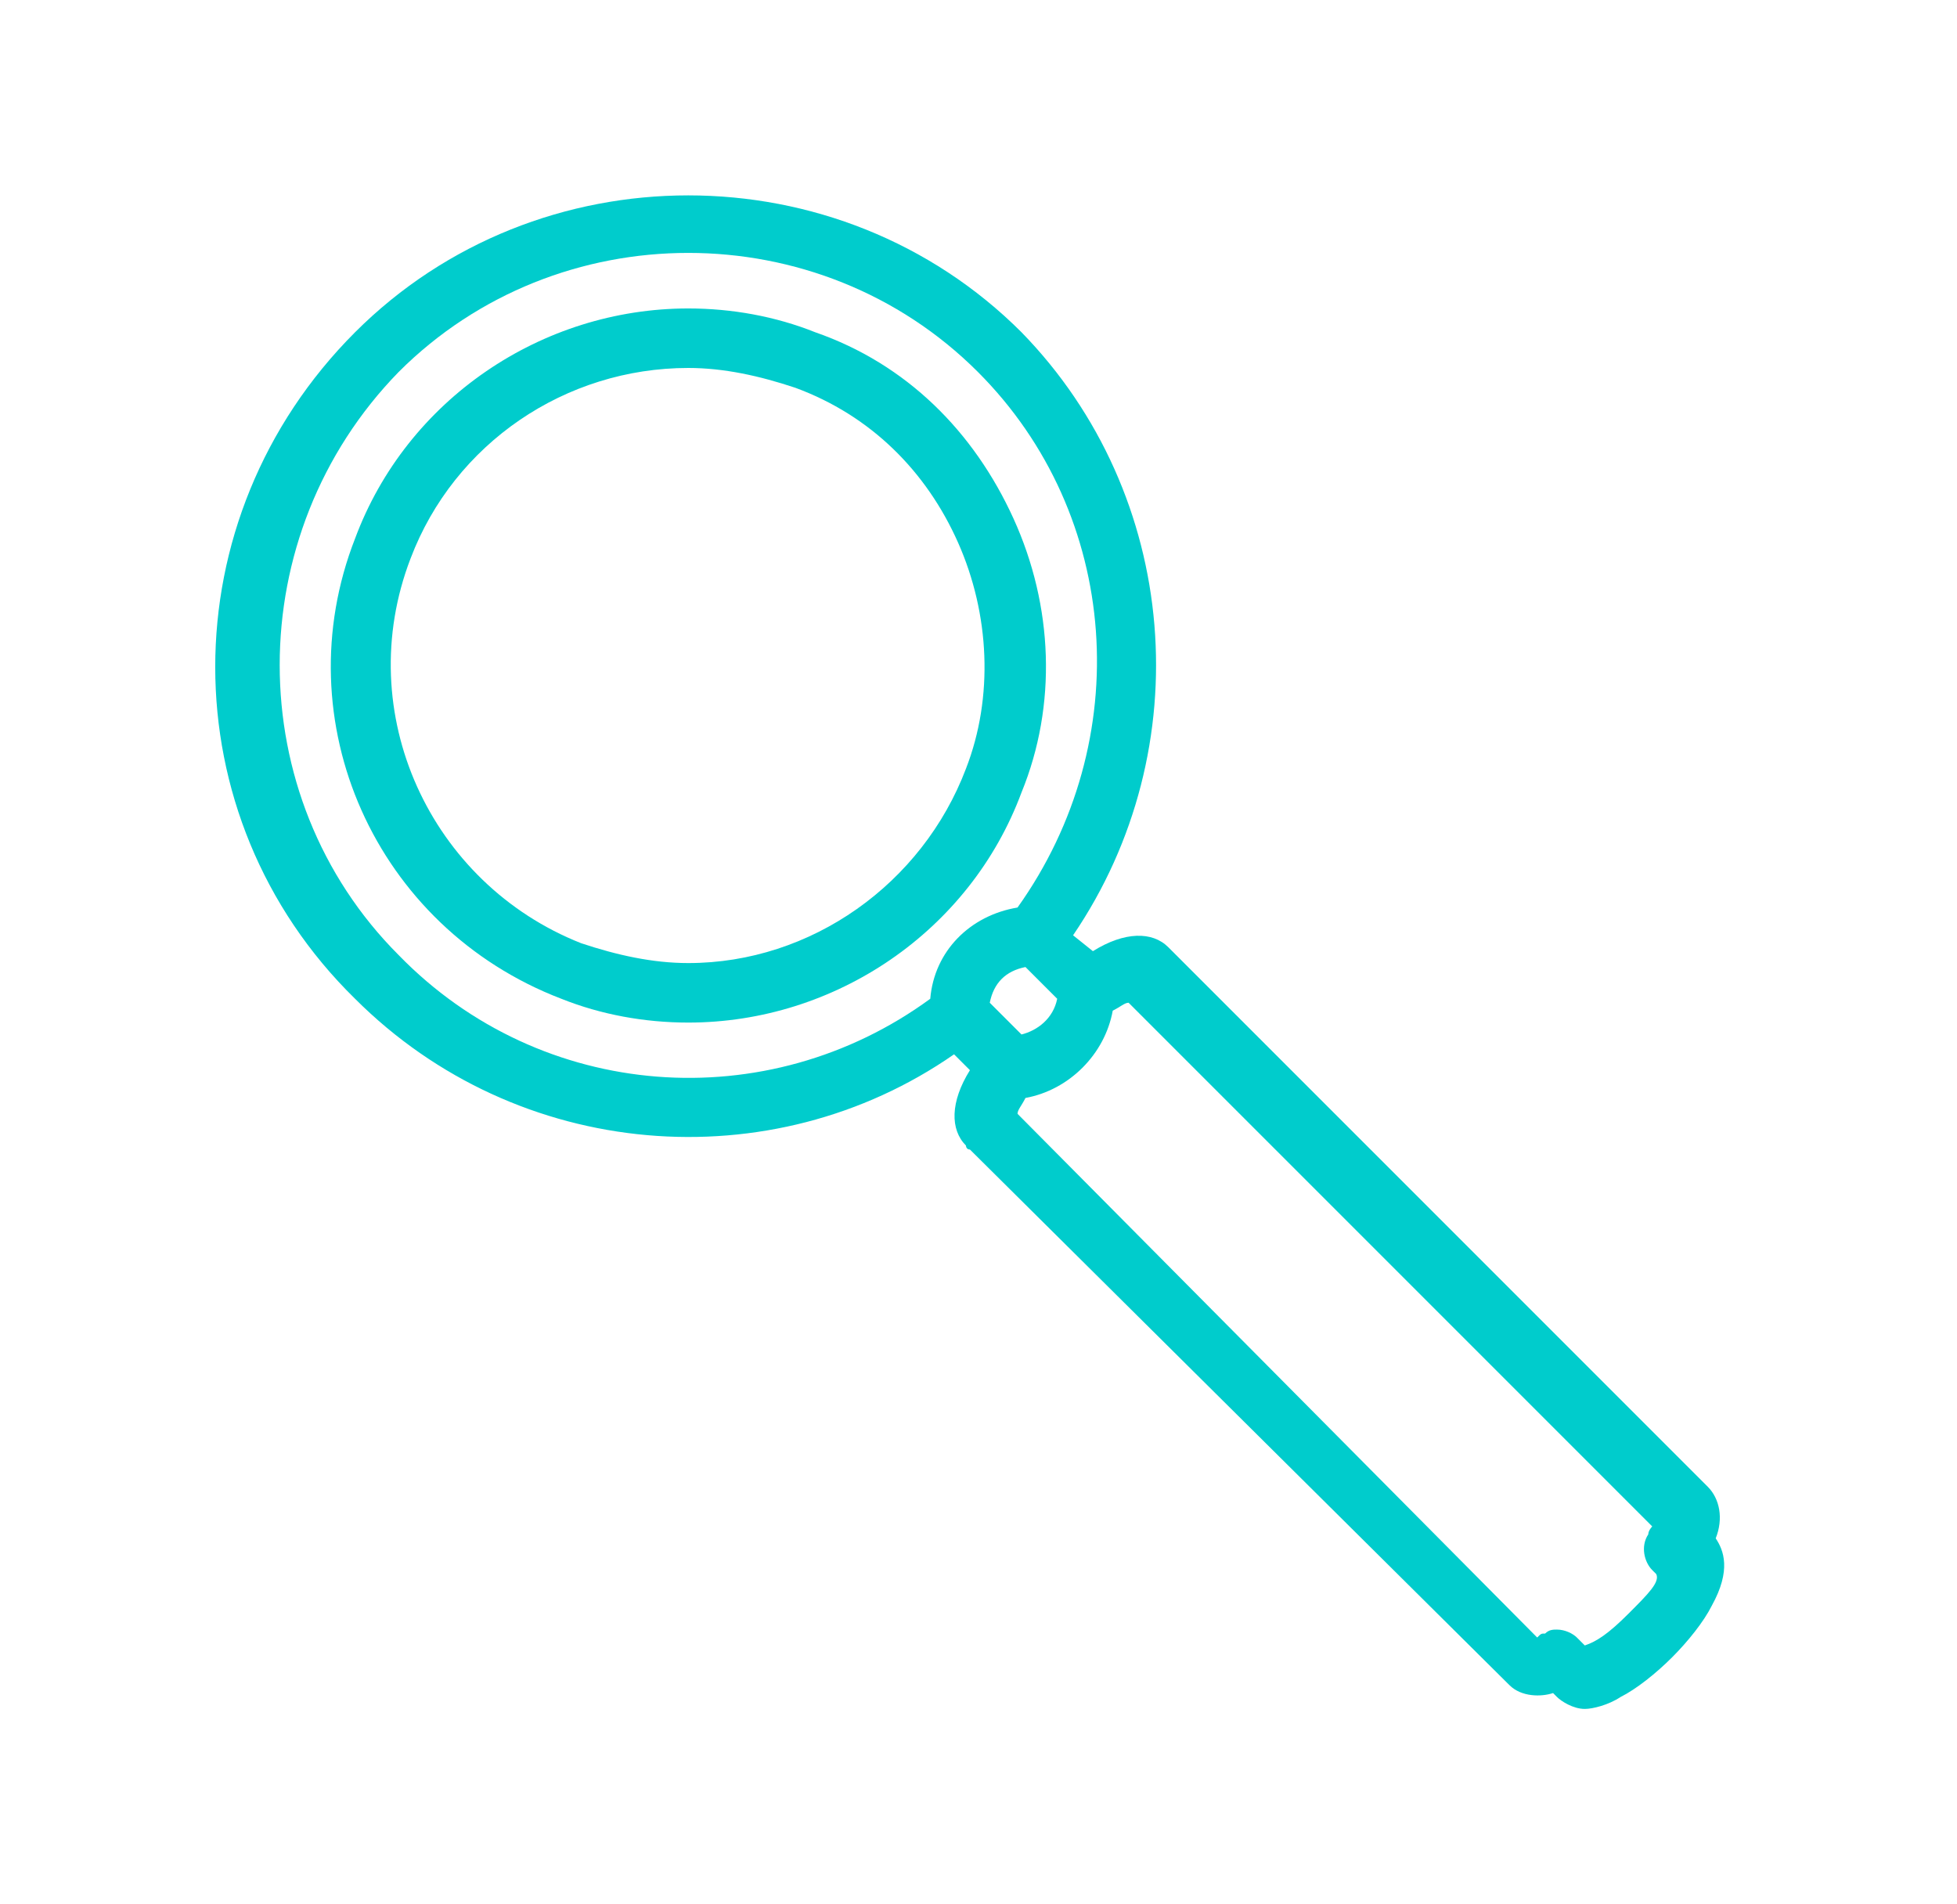
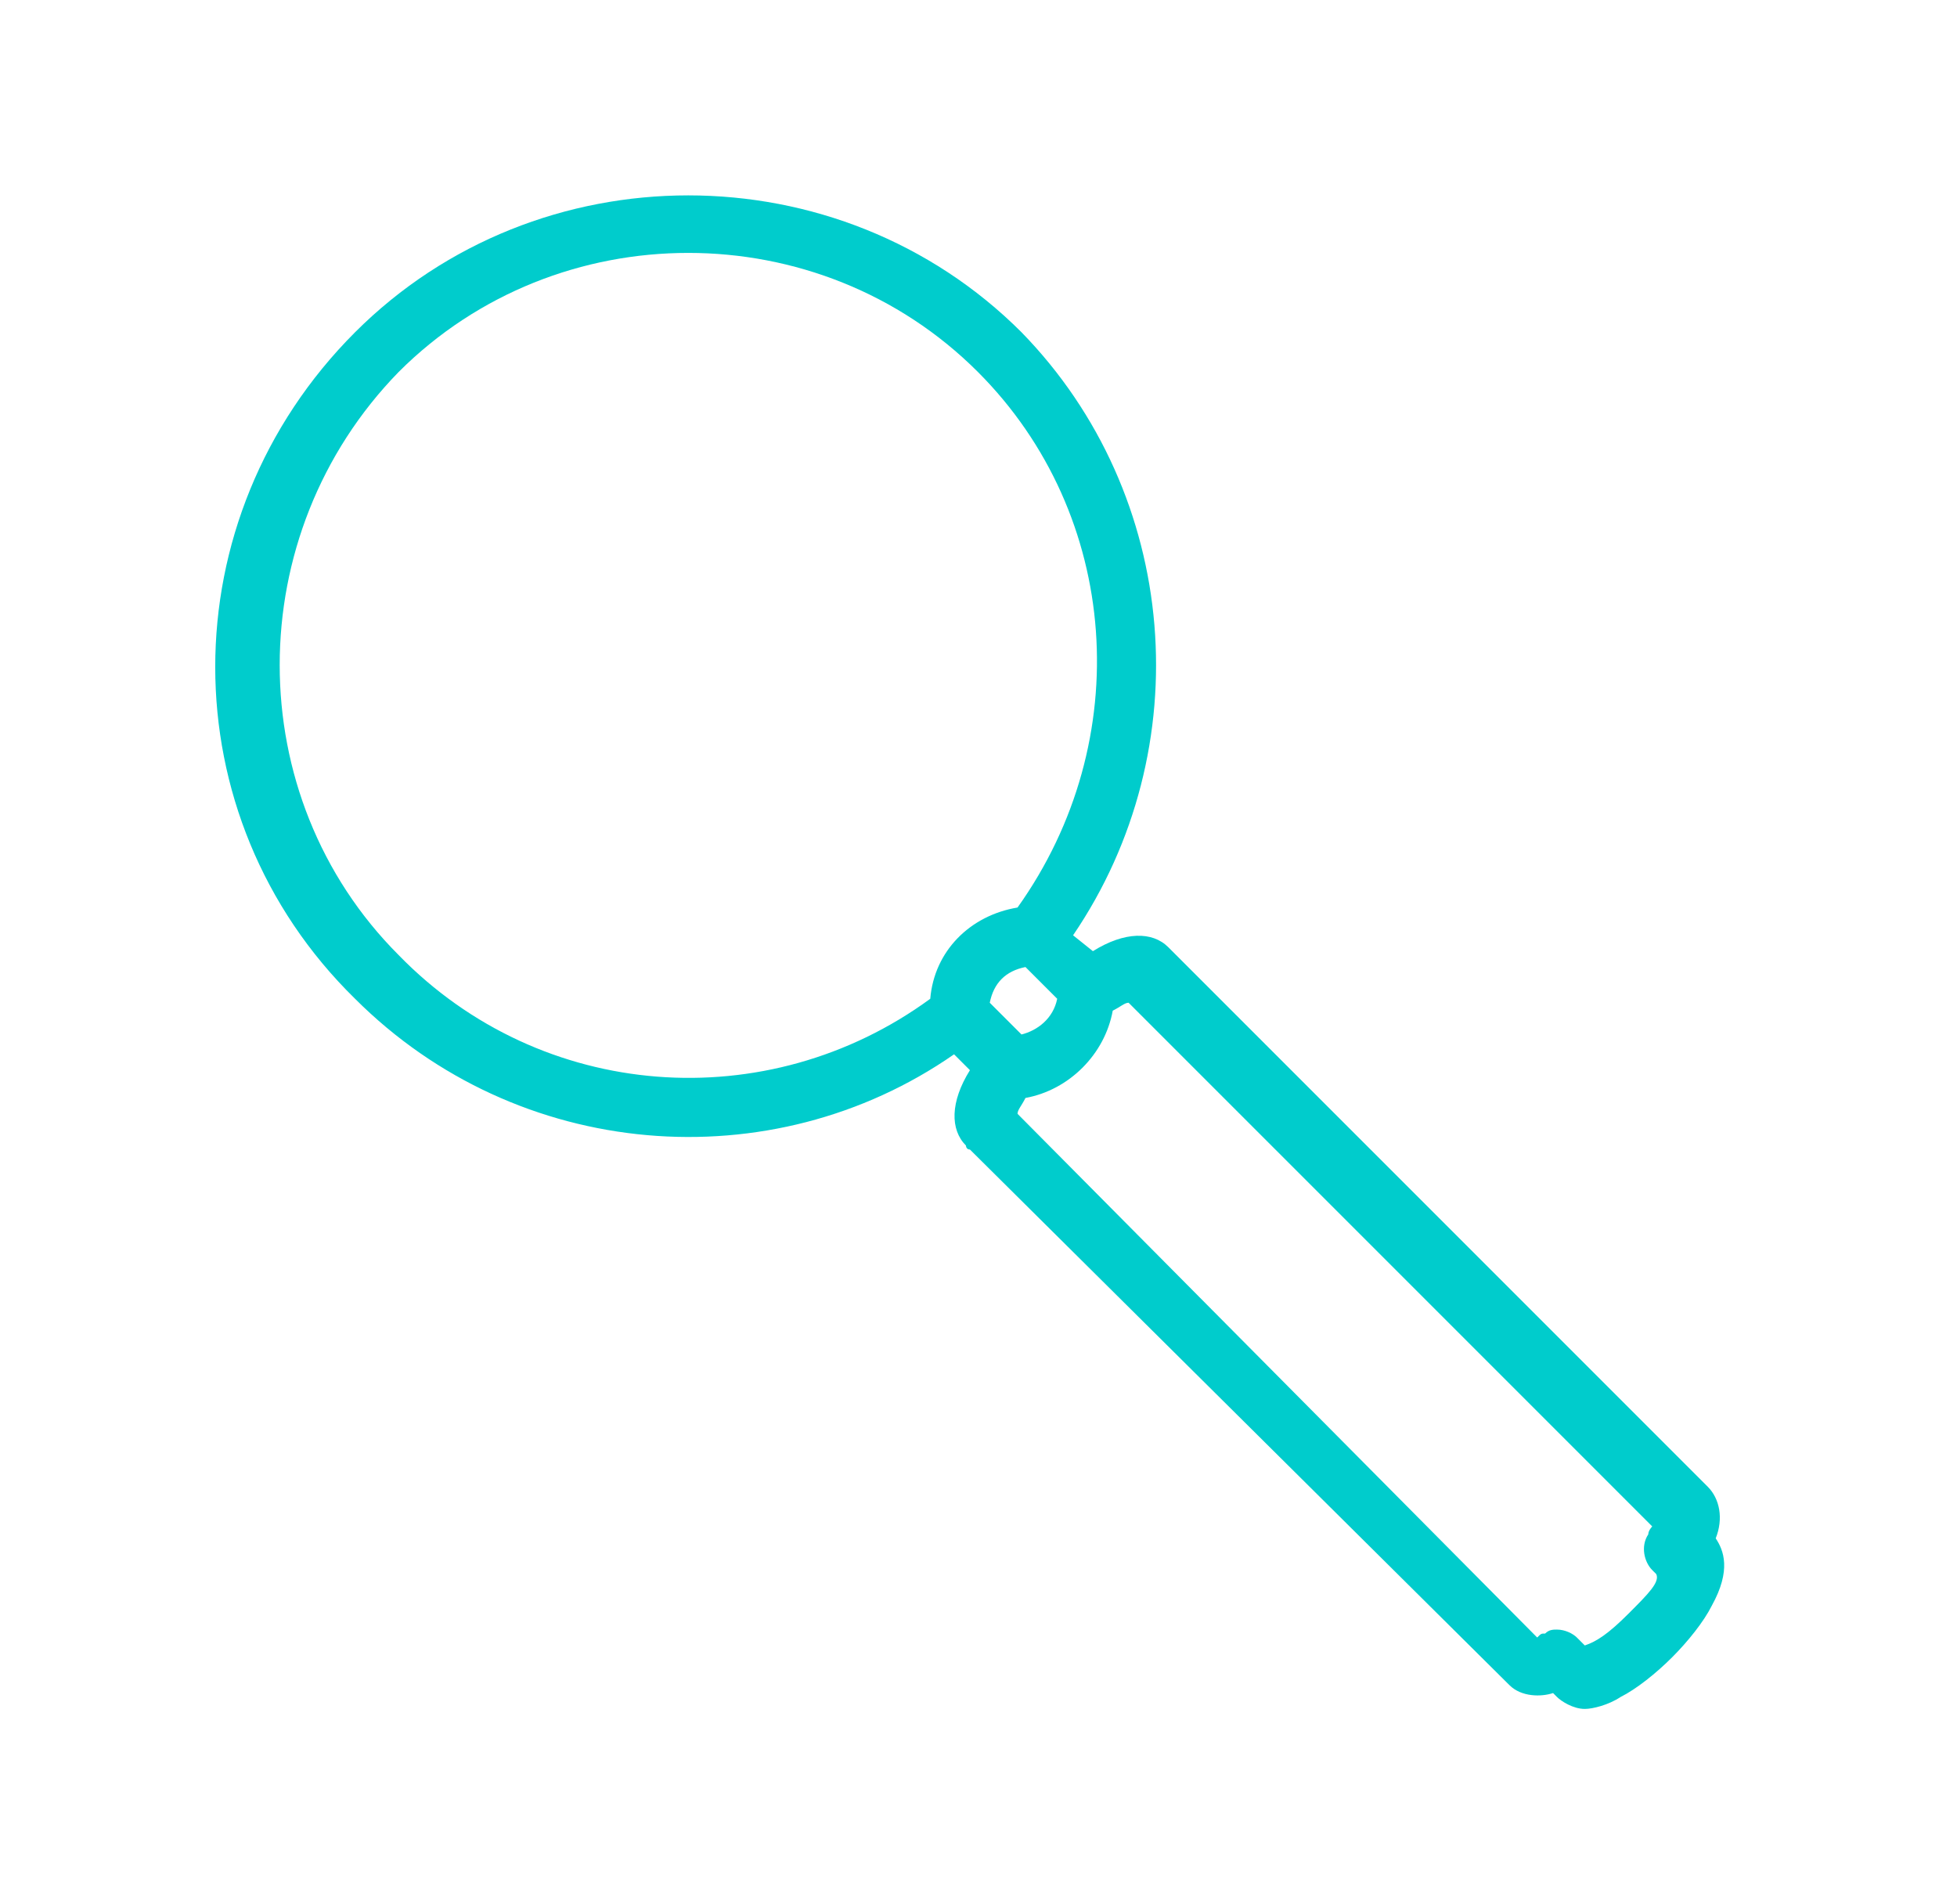
<svg xmlns="http://www.w3.org/2000/svg" width="37" height="36" viewBox="0 0 37 36" fill="none">
  <path d="M32.438 29.081C32.588 28.706 32.513 28.331 32.288 28.106L22.088 17.906C21.788 17.606 21.263 17.606 20.663 17.981L20.288 17.681C22.688 14.156 22.313 9.356 19.313 6.281C15.863 2.831 10.163 2.831 6.713 6.281C3.188 9.806 3.188 15.431 6.713 18.881C9.788 21.956 14.588 22.331 18.038 19.931L18.338 20.231C17.963 20.831 17.963 21.356 18.263 21.656C18.263 21.656 18.263 21.731 18.338 21.731L28.538 31.856C28.763 32.081 29.138 32.081 29.363 32.006L29.438 32.081C29.513 32.156 29.738 32.306 29.963 32.306C30.113 32.306 30.413 32.231 30.638 32.081C30.938 31.931 31.313 31.631 31.613 31.331C31.913 31.031 32.213 30.656 32.363 30.356C32.738 29.681 32.588 29.306 32.438 29.081ZM19.313 19.556L18.713 18.956C18.788 18.581 19.013 18.356 19.388 18.281L19.988 18.881C19.913 19.256 19.613 19.481 19.313 19.556ZM7.538 18.056C4.538 15.056 4.538 10.106 7.538 7.031C10.538 4.031 15.488 4.031 18.488 7.031C21.188 9.731 21.488 14.006 19.238 17.156C18.338 17.306 17.663 17.981 17.588 18.881C14.513 21.131 10.238 20.831 7.538 18.056ZM30.788 30.506C30.413 30.881 30.188 31.031 29.963 31.106L29.813 30.956C29.738 30.881 29.588 30.806 29.438 30.806C29.363 30.806 29.288 30.806 29.213 30.881C29.138 30.881 29.138 30.881 29.063 30.956L19.238 21.056C19.238 20.981 19.313 20.906 19.388 20.756C20.213 20.606 20.888 19.931 21.038 19.106C21.188 19.031 21.263 18.956 21.338 18.956L31.238 28.856C31.238 28.856 31.163 28.931 31.163 29.006C31.013 29.231 31.088 29.531 31.238 29.681L31.313 29.756C31.388 29.906 31.163 30.131 30.788 30.506Z" fill="#00CCCC" />
-   <path d="M19.313 14.981C19.988 13.331 19.913 11.456 19.163 9.806C18.413 8.156 17.138 6.881 15.413 6.281C14.663 5.981 13.838 5.831 13.013 5.831C10.238 5.831 7.688 7.556 6.713 10.181C5.363 13.631 7.088 17.531 10.613 18.881C11.363 19.181 12.188 19.331 13.013 19.331C15.788 19.331 18.338 17.606 19.313 14.981ZM13.013 18.206C12.338 18.206 11.663 18.056 10.988 17.831C8.138 16.706 6.638 13.481 7.763 10.556C8.588 8.381 10.688 6.956 13.013 6.956C13.688 6.956 14.363 7.106 15.038 7.331C16.463 7.856 17.513 8.906 18.113 10.256C18.713 11.606 18.788 13.181 18.263 14.531C17.438 16.706 15.338 18.206 13.013 18.206Z" fill="#00CCCC" />
</svg>